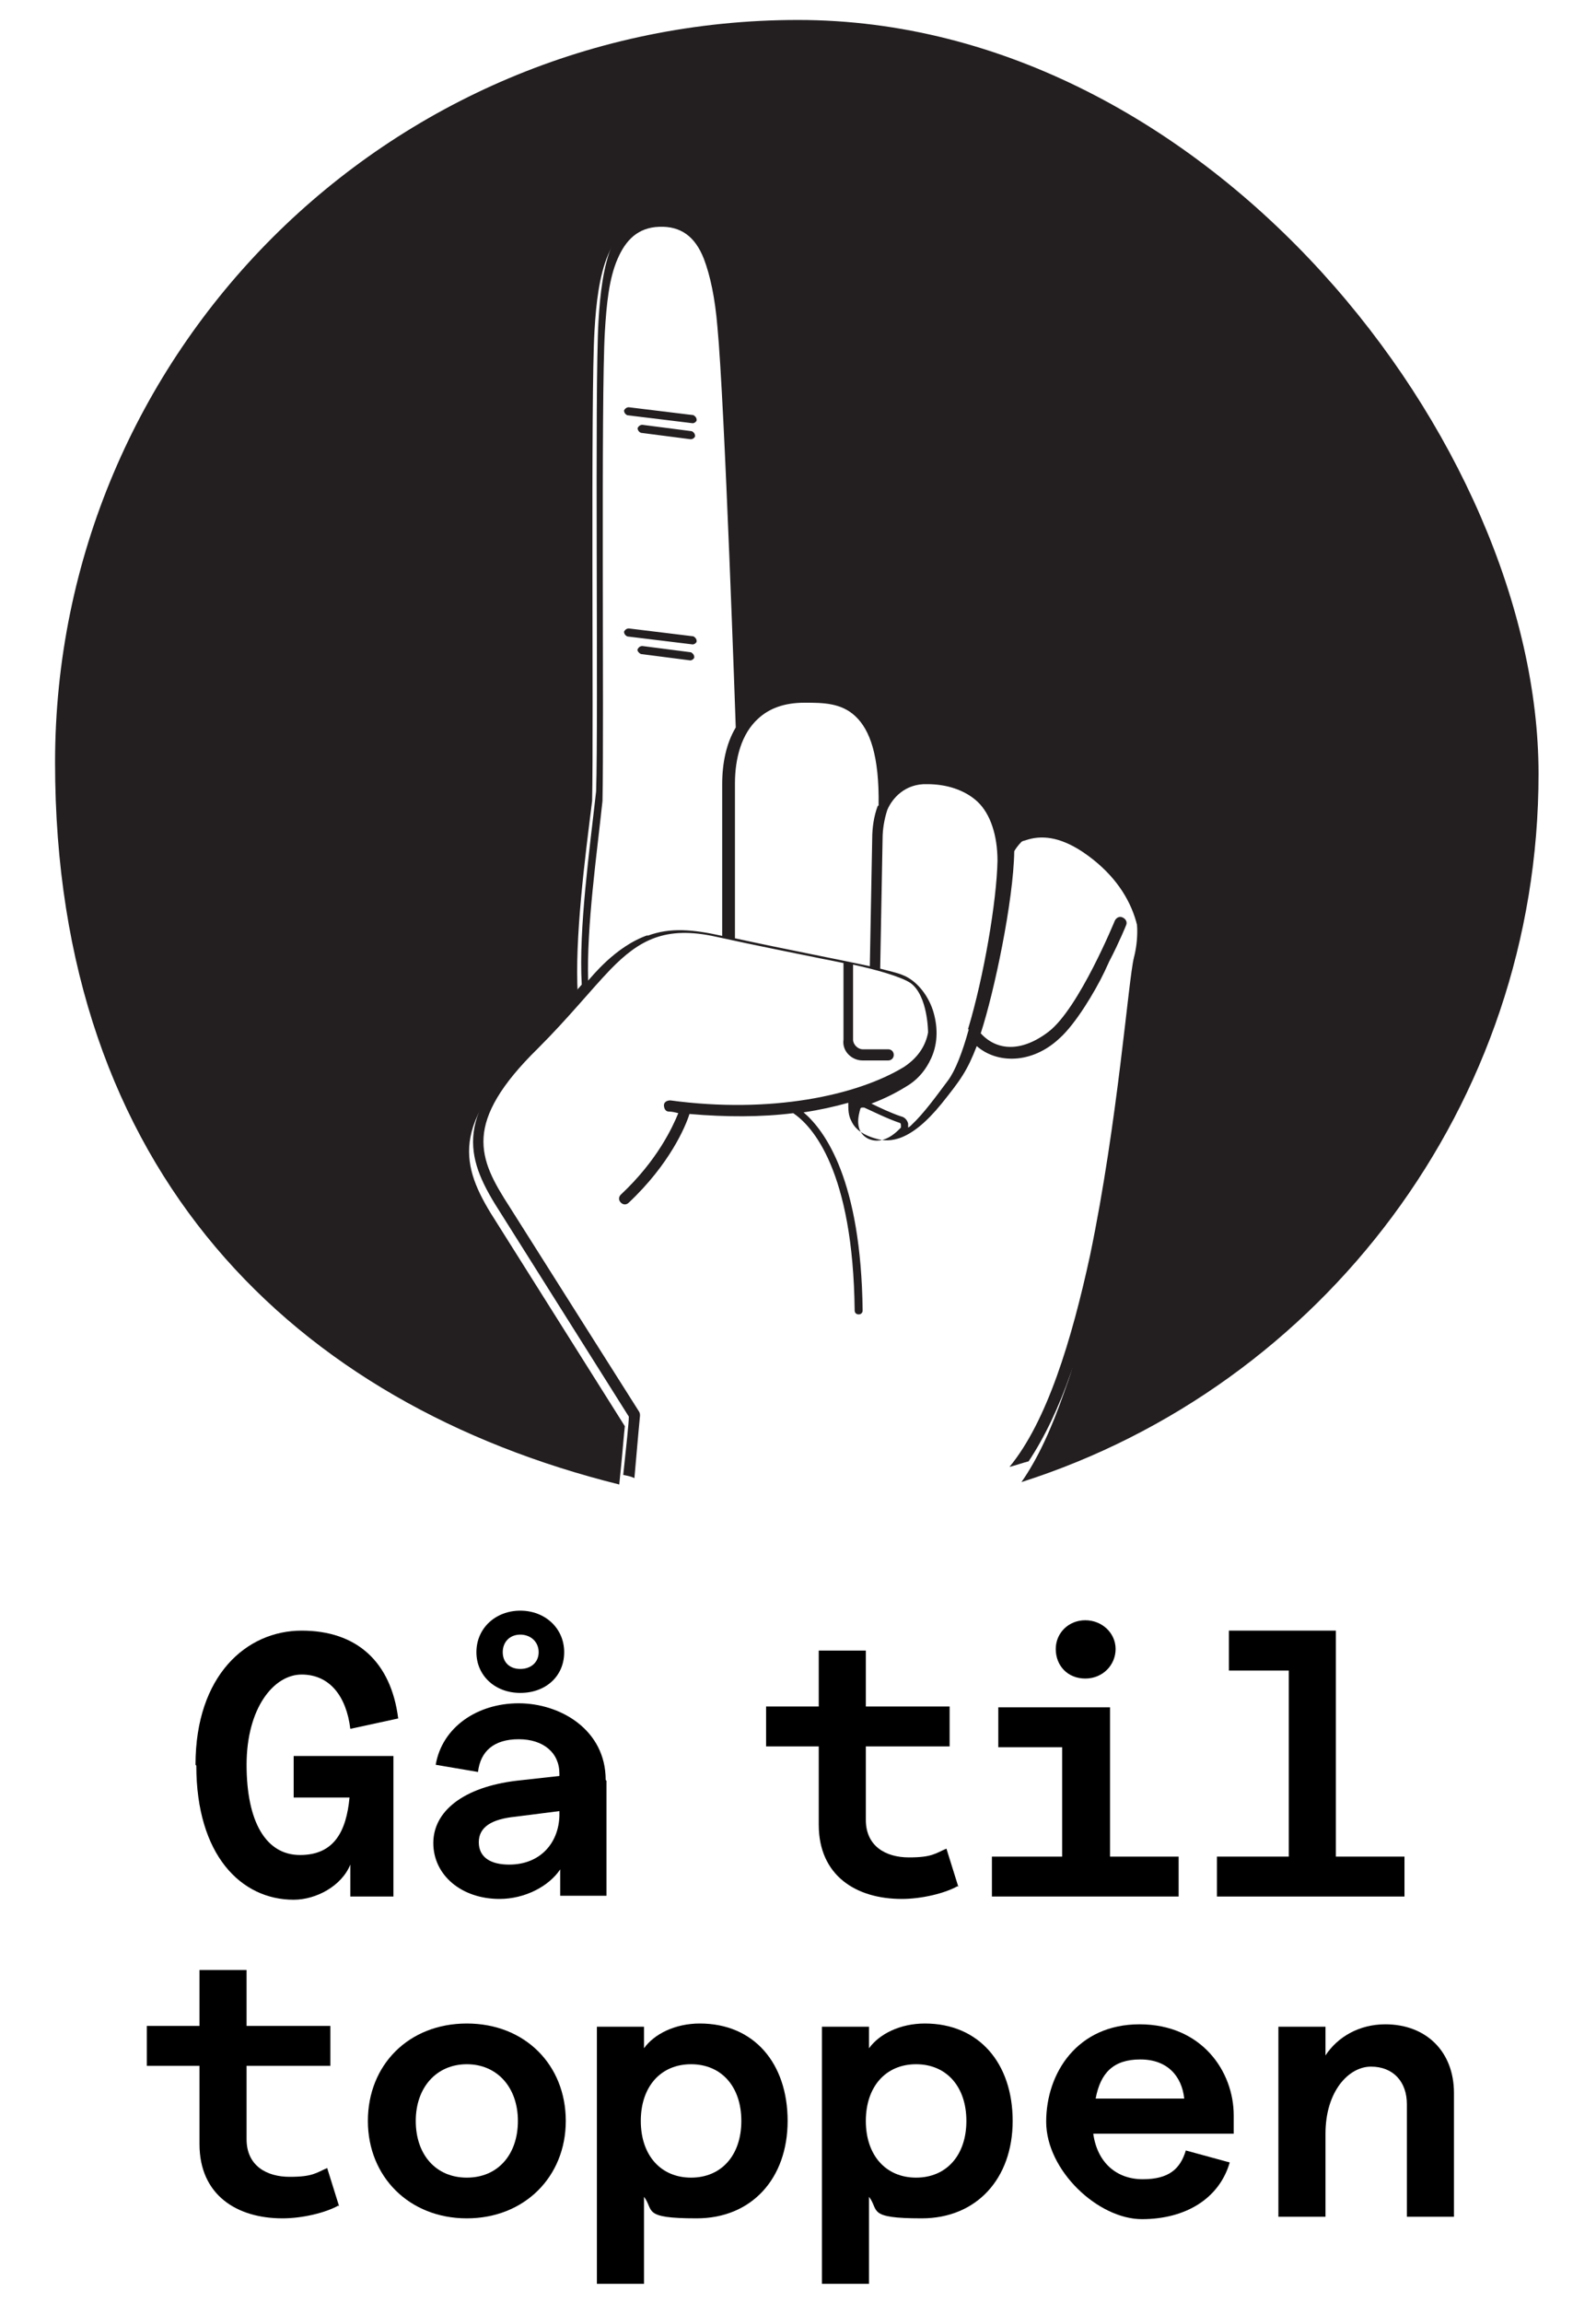
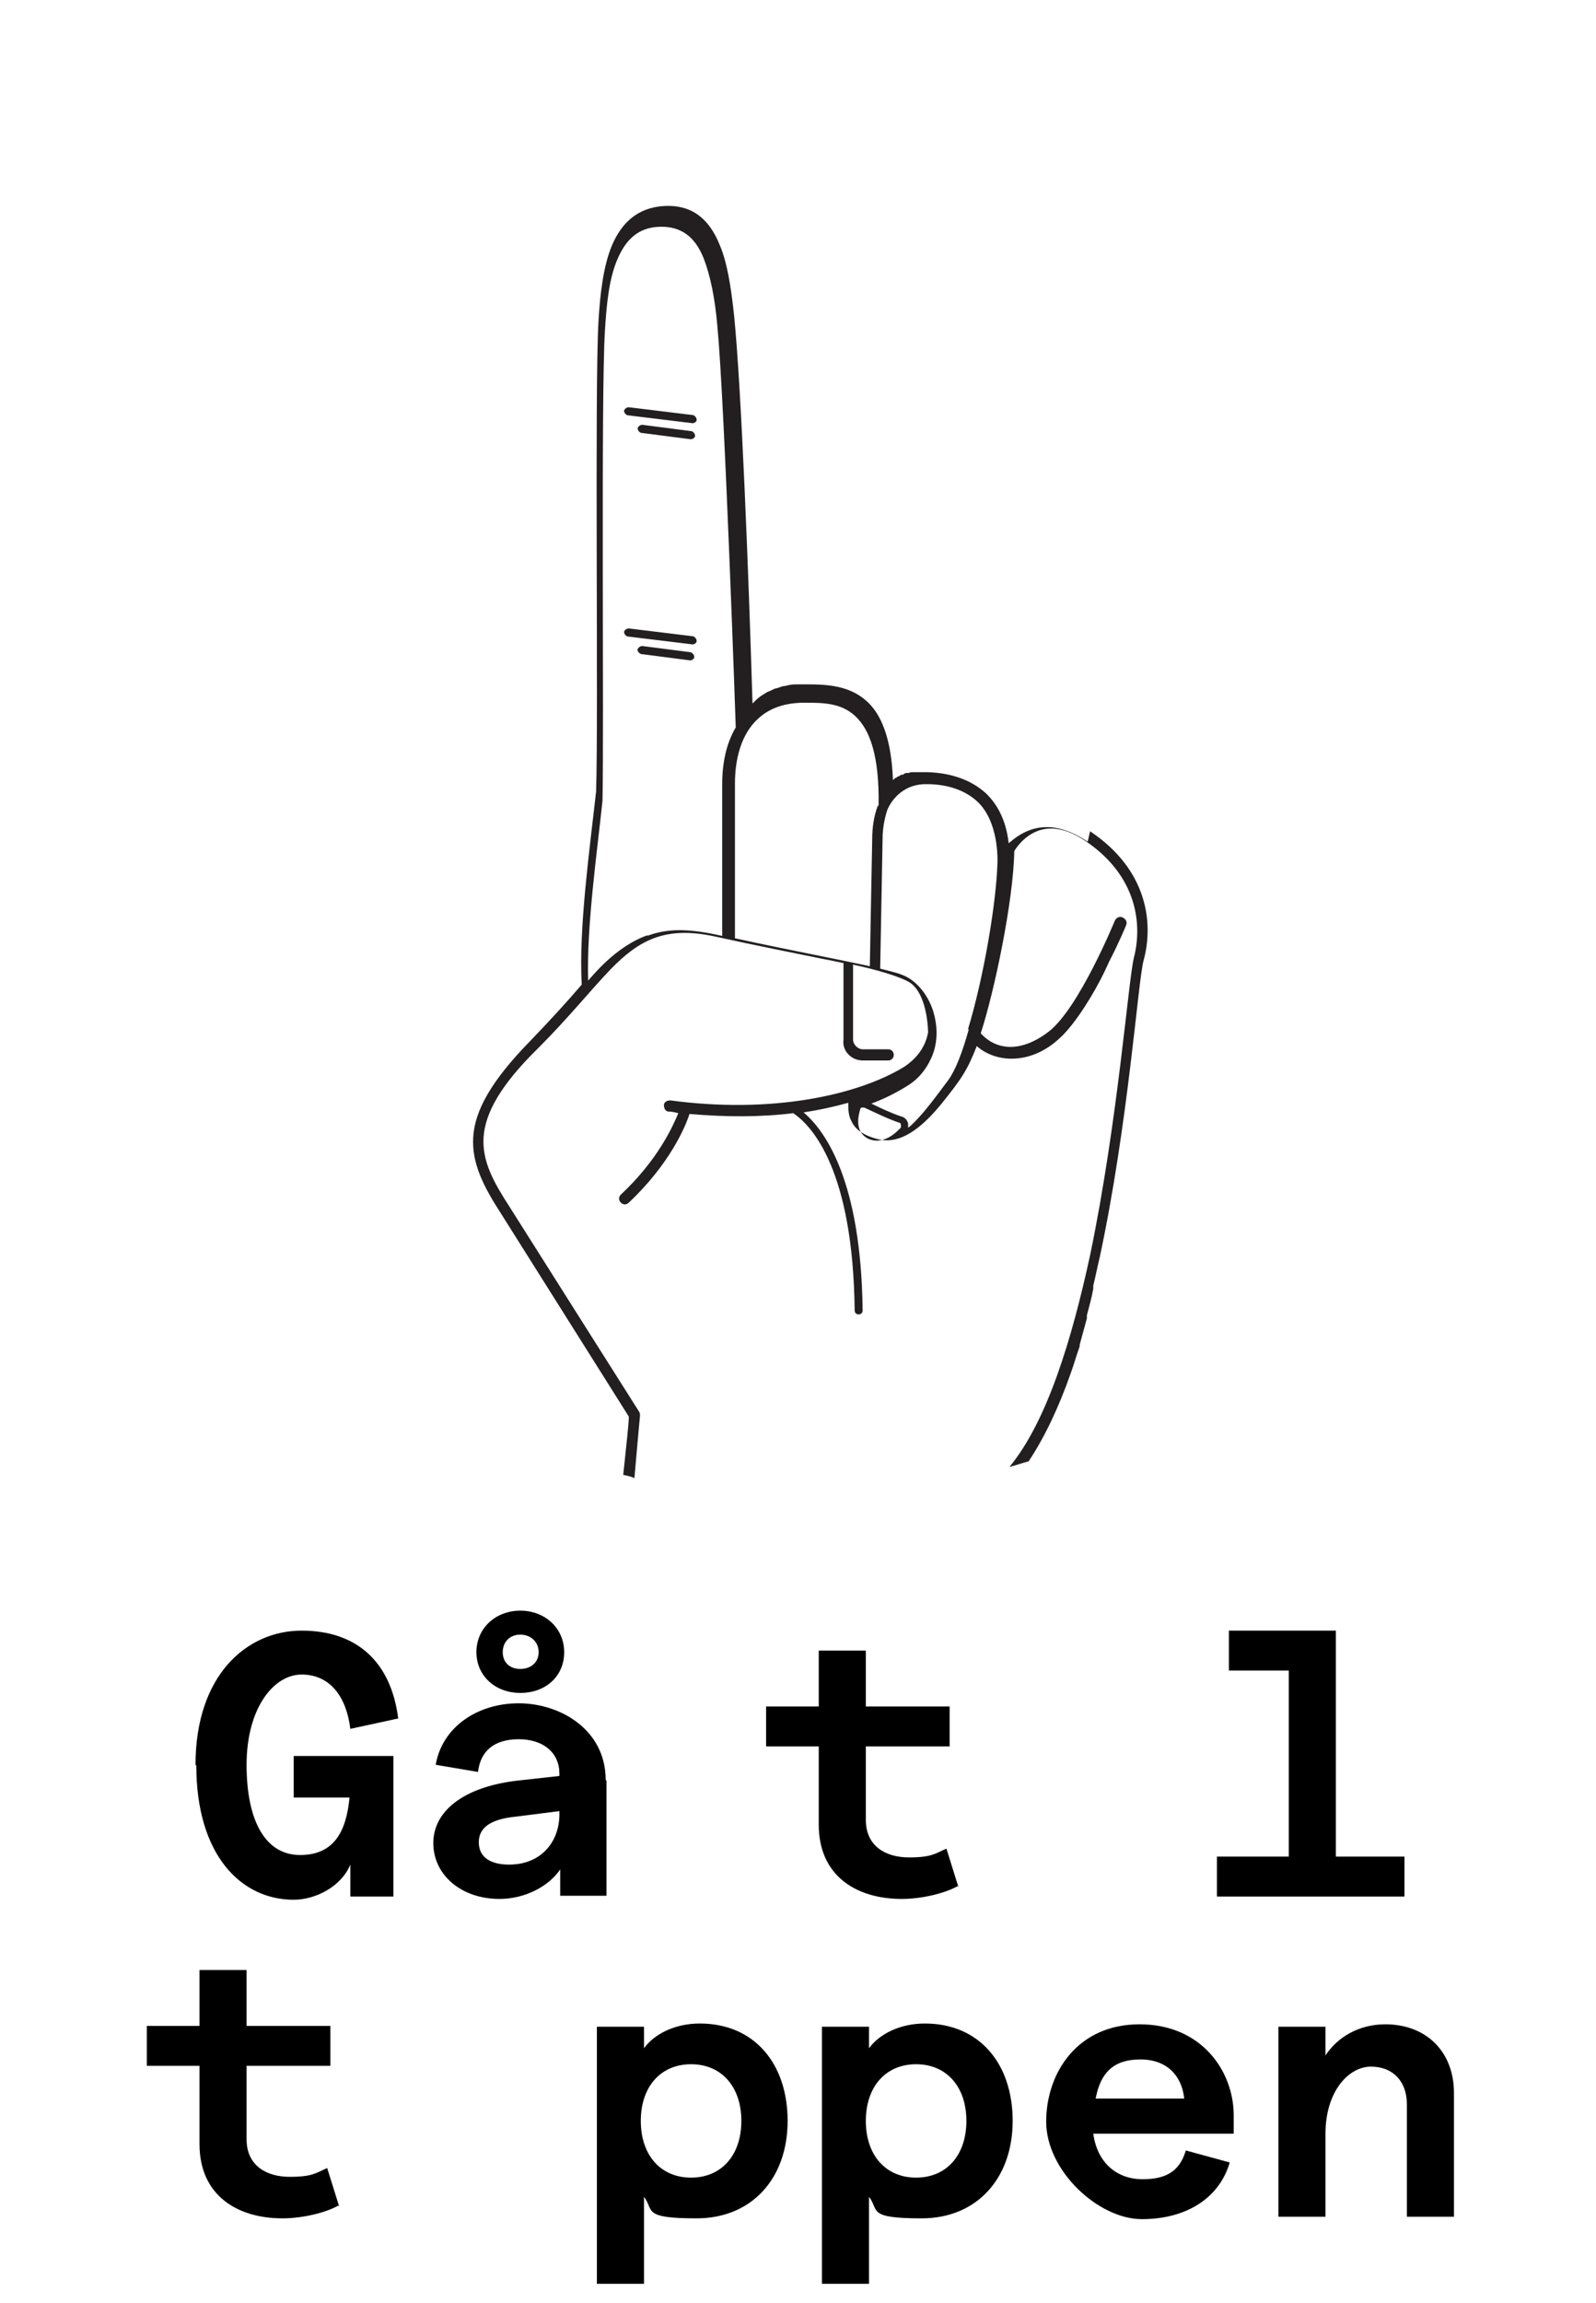
<svg xmlns="http://www.w3.org/2000/svg" id="Layer_1" version="1.1" viewBox="0 0 200 288.4">
  <defs>
    <style>
      .st0 {
        fill: #231f20;
      }
    </style>
  </defs>
-   <path class="st0" d="M100,2.5C48.6,2.5,6.9,44.1,6.9,95.5s30.1,80.3,70.7,90.4c.4-3.8.6-6.5.7-7.3l-16-25.4c-2.2-3.4-3.7-6.3-3.5-9.6.2-3.3,2.2-7,7.2-12.1,2.6-2.6,4.6-5,6.4-7,0,0,0,0,0,0-.4-7,.9-17,1.8-24.2.2-9.2-.2-50.6.3-58.9.2-3.5.6-6.9,1.7-9.5,1.2-2.8,3.1-4.7,6.5-4.9,3.3-.2,5.6,1.4,7,4.9.9,2.2,1.5,5.1,1.8,8.9.8,9,1.8,31.9,2.3,48.5,0,0,0,0,0,0,0,0,0,0,0,0,0,0,.1-.1.2-.2h0s0,0,0,0c0,0,0,0,0,0,0,0,0,0,0,0,0,0,0,0,0,0,0,0,.1-.1.2-.2,0,0,0,0,0,0,0,0,.2-.1.3-.2,0,0,0,0,0,0,.1,0,.2-.2.3-.2,0,0,0,0,0,0,.2-.1.5-.3.8-.5,0,0,0,0,0,0,.3-.1.6-.3.9-.4,0,0,0,0,0,0,0,0,0,0,0,0,.1,0,.3,0,.4-.1.2,0,.5-.2.7-.2,0,0,0,0,0,0,0,0,0,0,0,0,.4-.1.8-.2,1.3-.2,0,0,0,0,0,0h0c.5,0,.9,0,1.5,0,2.6,0,5.3.2,7.4,2.1,1.8,1.6,3.1,4.6,3.3,9.9,0,0,.1-.1.2-.2,0,0,0,0,0,0,0,0,0,0,0,0,0,0,0,0,0,0,0,0,0,0,.1,0,0,0,.1-.1.2-.2,0,0,0,0,0,0h0s0,0,0,0c.1,0,.2-.2.4-.3,0,0,0,0,0,0,.1,0,.3-.2.4-.2,0,0,0,0,0,0,0,0,0,0,.1,0,0,0,0,0,0,0,0,0,0,0,.1,0,.1,0,.2,0,.3-.1,0,0,.1,0,.2,0,0,0,0,0,.1,0,0,0,0,0,0,0,.1,0,.3,0,.5-.1.2,0,.3,0,.5,0,0,0,0,0,0,0,.1,0,.3,0,.4,0,0,0,0,0,0,0,.3,0,.7,0,1.1,0,2.8.1,5.3.9,7.2,2.6,1.6,1.4,2.6,3.5,2.9,6.3.7-.7,1.6-1.4,2.8-1.7,1.8-.6,4.1-.5,7.1,1.5,7.1,4.8,8,11.5,6.7,16.2-.7,2.7-1.9,20.4-5.5,37.2-.2,1.2-.5,2.3-.8,3.5,0,.1,0,.2,0,.4-.3,1.1-.6,2.2-.8,3.3,0,.1,0,.3,0,.4-.3,1.1-.6,2.2-.9,3.3,0,0,0,.2,0,.2-.3,1.1-.7,2.2-1.1,3.3-1.5,4.3-3.2,8.1-5.3,11.1,37.6-12,64.8-47.2,64.8-88.7S151.4,2.5,100,2.5Z" />
  <g>
    <path class="text" d="M24.5,221c0-11.2,6.4-16.8,13.3-16.8s11.2,3.9,12.1,11l-6,1.3c-.5-4.1-2.6-6.8-6.1-6.8s-6.9,4.2-6.9,11.3,2.4,11.3,6.7,11.3,5.8-3,6.2-7.2h-7v-5.2h12.5v17.6h-5.4v-4c-1.1,2.7-4.3,4.4-7.1,4.4-6.6,0-12.2-5.6-12.2-16.8Z" />
    <path class="text" d="M76,223v14.4h-5.8v-3.3c-1.4,2.1-4.4,3.7-7.6,3.7-4.8,0-8.3-3-8.3-7s3.8-7,10.4-7.8l5.4-.6v-.3c0-2.6-2-4.3-5.1-4.3s-4.8,1.5-5.1,4.1l-5.3-.9c.8-4.7,5.2-7.7,10.4-7.7s10.9,3.3,10.9,9.6ZM59.7,206.9c0-3,2.4-5.2,5.5-5.2s5.5,2.2,5.5,5.2-2.3,5.1-5.5,5.1-5.5-2.2-5.5-5.1ZM70.1,227.4v-.6l-5.5.7c-3,.3-4.6,1.3-4.6,3.2s1.5,2.8,3.8,2.8c3.9,0,6.2-2.7,6.3-6.1ZM63,206.9c0,1.3.9,2.1,2.2,2.1s2.3-.8,2.3-2.1-1-2.2-2.3-2.2-2.2.9-2.2,2.2Z" />
    <path class="text" d="M120,236.2c-1.6.9-4.5,1.6-7,1.6-5.7,0-10.4-2.9-10.4-9.3v-9.8h-6.6v-5h6.6v-7h5.9v7h10.5v5h-10.5v9.2c0,3.3,2.5,4.7,5.4,4.7s3.3-.5,4.7-1.1l1.5,4.8Z" />
-     <path class="text" d="M139,232.5h8.7v5h-23.4v-5h8.8v-13.7h-8v-5h14v18.7ZM132.3,206.5c0-2,1.6-3.6,3.7-3.6s3.8,1.6,3.8,3.6-1.6,3.7-3.8,3.7-3.7-1.6-3.7-3.7Z" />
    <path class="text" d="M167.4,232.5h8.6v5h-23.5v-5h9v-23.3h-7.5v-5h13.4v28.3Z" />
    <path class="text" d="M42.4,276.2c-1.6.9-4.5,1.6-7,1.6-5.7,0-10.4-2.9-10.4-9.3v-9.8h-6.6v-5h6.6v-7h5.9v7h10.5v5h-10.5v9.2c0,3.3,2.5,4.7,5.4,4.7s3.3-.5,4.7-1.1l1.5,4.8Z" />
-     <path class="text" d="M46.1,265.6c0-7,5.1-12.2,12.4-12.2s12.4,5.2,12.4,12.2-5.2,12.2-12.4,12.2-12.4-5.2-12.4-12.2ZM64.9,265.6c0-4.2-2.6-7.1-6.4-7.1s-6.4,2.9-6.4,7.1,2.5,7.1,6.4,7.1,6.4-2.9,6.4-7.1Z" />
    <path class="text" d="M74.8,286v-32.2h5.9v2.7c1.3-1.8,3.9-3.1,7-3.1,6.8,0,11,5,11,12.2s-4.5,12.2-11.4,12.2-5.3-1-6.6-2.7v10.9h-5.9ZM92.9,265.6c0-4.3-2.5-7.1-6.3-7.1s-6.3,2.8-6.3,7.1,2.5,7.1,6.3,7.1,6.3-2.8,6.3-7.1Z" />
    <path class="text" d="M103,286v-32.2h5.9v2.7c1.3-1.8,3.9-3.1,7-3.1,6.8,0,11,5,11,12.2s-4.5,12.2-11.4,12.2-5.3-1-6.6-2.7v10.9h-5.9ZM121.1,265.6c0-4.3-2.5-7.1-6.3-7.1s-6.3,2.8-6.3,7.1,2.5,7.1,6.3,7.1,6.3-2.8,6.3-7.1Z" />
    <path class="text" d="M154.6,267.2h-17.6c.5,3.6,2.9,5.7,6.2,5.7s4.7-1.3,5.4-3.6l5.5,1.5c-1.3,4.5-5.5,7.1-11,7.1s-12-6.1-12-12.2,3.9-12.2,11.7-12.2,11.8,5.9,11.8,11.4,0,1.9,0,2.4ZM148.4,262.8c-.3-2.8-2.1-4.9-5.5-4.9s-5,1.7-5.6,4.9h11.2Z" />
    <path class="text" d="M160.2,277.5v-23.7h5.9v3.6c1.5-2.3,4.2-3.9,7.5-3.9,5.1,0,8.6,3.4,8.6,8.6v15.5h-5.9v-14.1c0-2.8-1.7-4.7-4.5-4.7s-5.7,3.1-5.7,8.4v10.4h-5.9Z" />
  </g>
  <g>
    <path class="st0" d="M136.3,105.4c-3-2-5.3-2.1-7.1-1.5-1.2.4-2.1,1.1-2.8,1.7-.3-2.8-1.4-4.9-2.9-6.3-1.9-1.7-4.4-2.5-7.2-2.6-.4,0-.7,0-1.1,0-.1,0-.3,0-.4,0-.2,0-.3,0-.5,0,0,0,0,0,0,0-.1,0-.3,0-.4.1,0,0,0,0-.1,0,0,0,0,0,.1,0,0,0,0,0-.1,0,0,0-.1,0-.2,0-.2,0-.3.1-.4.2,0,0,0,0,.1,0,0,0,0,0-.1,0,0,0,0,0,0,0,0,0,0,0-.1,0-.2,0-.3.1-.4.2,0,0,0,0,0,0,0,0,0,0-.1,0,0,0-.2.1-.3.2,0,0,0,0,0,0,0,0,0,0,0,0,0,0-.1,0-.2.1,0,0,0,0,0,0,0,0,0,0,0,0,0,0,0,0,0,0,0,0,0,0,0,0,0,0,0,0,0,0,0,0-.2.2-.2.2-.2-5.3-1.5-8.3-3.3-9.9-2.1-1.9-4.8-2.1-7.4-2.1-.5,0-1,0-1.5,0,0,0,0,0,0,0,0,0,0,0,0,0-.5,0-.9.1-1.3.2,0,0,0,0,0,0,0,0,0,0,0,0-.4,0-.7.2-1.1.3,0,0,0,0,0,0,0,0,0,0-.1,0-.3.1-.6.3-.9.4-.3.1-.5.3-.7.4,0,0,0,0,0,0-.5.3-.8.6-1,.8,0,0,0,0,0,0,0,0,0,0,0,0,0,0,0,0,0,0-.1.1-.2.2-.3.3-.5-16.6-1.4-39.5-2.3-48.5-.4-3.8-.9-6.8-1.8-8.9-1.4-3.5-3.7-5.1-7-4.9-3.3.2-5.3,2.1-6.5,4.9-1.1,2.6-1.5,6.1-1.7,9.5-.5,8.3,0,49.6-.3,58.9-.8,7.2-2.2,17.2-1.8,24.2,0,0,0,0,0,0-1.8,2.1-3.9,4.4-6.4,7-5,5.1-7,8.8-7.2,12.1-.2,3.3,1.3,6.2,3.5,9.6l16,25.4c0,.8-.3,3.5-.7,7.3.5.1,1,.2,1.4.4.4-4.7.7-7.8.7-7.8,0-.2,0-.3-.1-.5,0,0-12.1-19.1-16.2-25.6-2-3.1-3.5-5.7-3.3-8.8.2-3,2.1-6.5,6.8-11.1,3.9-3.9,6.6-7.3,9.1-9.9,3.6-3.7,6.9-5.5,13.2-4.1,5,1.1,9.6,2,13.5,2.8,0,0,1.1.2,2.5.5,0,0,0,0,0,0v9.6c-.2,1.4,1,2.6,2.4,2.6h3.2s0,0,0,0c.4,0,.7-.3.7-.7,0-.4-.3-.7-.7-.7h-3.2c-.6,0-1.2-.6-1.2-1.2v-9.4c2.8.6,6,1.5,7.2,2.3,2.2,1.6,2.2,6.2,2.2,6.2-.3,1.6-1.2,3.1-3,4.3-5.9,3.6-16.7,5.9-29.3,4.2-.4,0-.8.2-.8.6,0,.4.2.8.6.8.4,0,.8.1,1.2.2-.7,1.7-2.6,5.9-7.2,10.2-.3.3-.3.7,0,1,.3.3.7.3,1,0,5.1-4.8,7.1-9.5,7.6-11.1,4.6.4,9,.4,13-.1,2.4,1.6,7.5,7.2,7.7,24.7,0,.3.2.5.5.5s.5-.2.5-.5c-.2-16.3-4.7-22.5-7.4-24.8,2-.3,3.8-.7,5.6-1.2,0,.8,0,1.6.4,2.3.4.9,1.3,1.7,3.1,2.2,1.7.5,4.3.4,8.2-4.4,2.4-3,3.2-4.1,4.4-7.2,2.5,2.2,6.9,2.3,10.4-1,2-1.8,4.4-5.8,5.6-8.3l.6-1.3c1.3-2.5,2.1-4.5,2.1-4.5.2-.4,0-.8-.4-1-.4-.2-.8,0-1,.4,0,0-4.5,11-8.3,13.9-3.4,2.6-6.5,2.4-8.5.2,1.7-5.2,4.1-16.6,4.2-22.8.2-.4,1.3-2,3.1-2.6,1.5-.5,3.4-.3,5.8,1.3,6.4,4.3,7.2,10.3,6.1,14.6-.7,2.7-2,20.5-5.5,37.3-2.3,10.6-5.4,20.8-10.1,26.5.8-.2,1.6-.5,2.4-.7,2-3,3.8-6.8,5.3-11.1.4-1.1.7-2.2,1.1-3.3,0,0,0-.2,0-.2.3-1.1.6-2.2.9-3.3,0-.1,0-.2,0-.4.3-1.1.6-2.2.8-3.3,0-.1,0-.2,0-.4.3-1.2.5-2.3.8-3.5,3.6-16.8,4.8-34.6,5.5-37.2,1.3-4.7.5-11.4-6.7-16.2ZM81.2,117.1c-4.1,1.4-7.1,5.3-7.5,5.7-.2-6.8,1.1-15.9,1.8-22.5,0,0,0,0,0,0,.2-9.2-.2-50.6.3-58.8.2-3.3.5-6.6,1.6-9.1,1-2.3,2.5-3.9,5.2-4,2.7-.1,4.5,1.2,5.6,4,.8,2.1,1.4,4.9,1.7,8.5.9,9.3,2.3,50.1,2.3,50.2-1.2,2-1.7,4.5-1.7,7.1,0,4.9,0,16.4,0,19-3.6-.8-6.5-1.1-9.4,0ZM110,100.9c-.5,1.3-.7,2.8-.7,4.1l-.3,16c-4.1-.9-10-2-16.9-3.5,0-1.8,0-14.2,0-19.4,0-3.1.8-6.2,2.9-8.1,1.4-1.3,3.3-2,5.8-2,2.3,0,4.6,0,6.4,1.7,1.8,1.7,3,4.9,2.9,11.2ZM112.9,141.2c-.4.4-2.1,2.3-4.1,1.4-1.8-.9-1.2-3-1-3.7,0-.1.1-.2.2-.2.1,0,.2,0,.3,0,.9.4,2.9,1.4,4.4,1.9.1,0,.2.1.2.3,0,.1,0,.3,0,.3ZM121.4,128.9c-.8,2.9-1.7,5.2-2.6,6.4-1.5,2-3,4.1-4.6,5.6-.1.1-.2.2-.4.3,0-.2,0-.3,0-.5-.1-.4-.4-.8-.9-.9-1.2-.4-2.7-1.1-3.7-1.6,1.6-.6,3-1.3,4.3-2.1,1.4-.8,2.3-1.9,2.9-3l.3-.6c.9-2,.8-4.1.2-6-.7-2.1-2.2-3.8-3.8-4.4-.7-.3-1.7-.5-2.8-.8l.3-16.3c0-1.1.2-2.4.6-3.6.6-1.4,2.2-3.3,5-3.2,2.4,0,4.7.7,6.3,2.2,1.6,1.5,2.5,4.2,2.5,7.4-.1,5-1.7,14.5-3.7,21.1Z" />
    <path class="st0" d="M87,52l-8.2-1c-.3,0-.5.2-.6.4,0,.3.2.5.4.6l8.2,1s0,0,0,0c.2,0,.5-.2.5-.4,0-.3-.2-.5-.4-.6Z" />
    <path class="st0" d="M86.6,55s0,0,0,0c.2,0,.5-.2.5-.4,0-.3-.2-.5-.4-.6l-6.2-.8c-.3,0-.5.2-.6.4,0,.3.2.5.4.6l6.2.8Z" />
    <path class="st0" d="M87,79.7l-8.2-1c-.3,0-.5.2-.6.4,0,.3.2.5.4.6l8.2,1s0,0,0,0c.2,0,.5-.2.5-.4,0-.3-.2-.5-.4-.6Z" />
    <path class="st0" d="M86.7,81.7l-6.2-.8c-.3,0-.5.2-.6.4s.2.5.4.6l6.2.8s0,0,0,0c.2,0,.5-.2.5-.4,0-.3-.2-.5-.4-.6Z" />
  </g>
</svg>